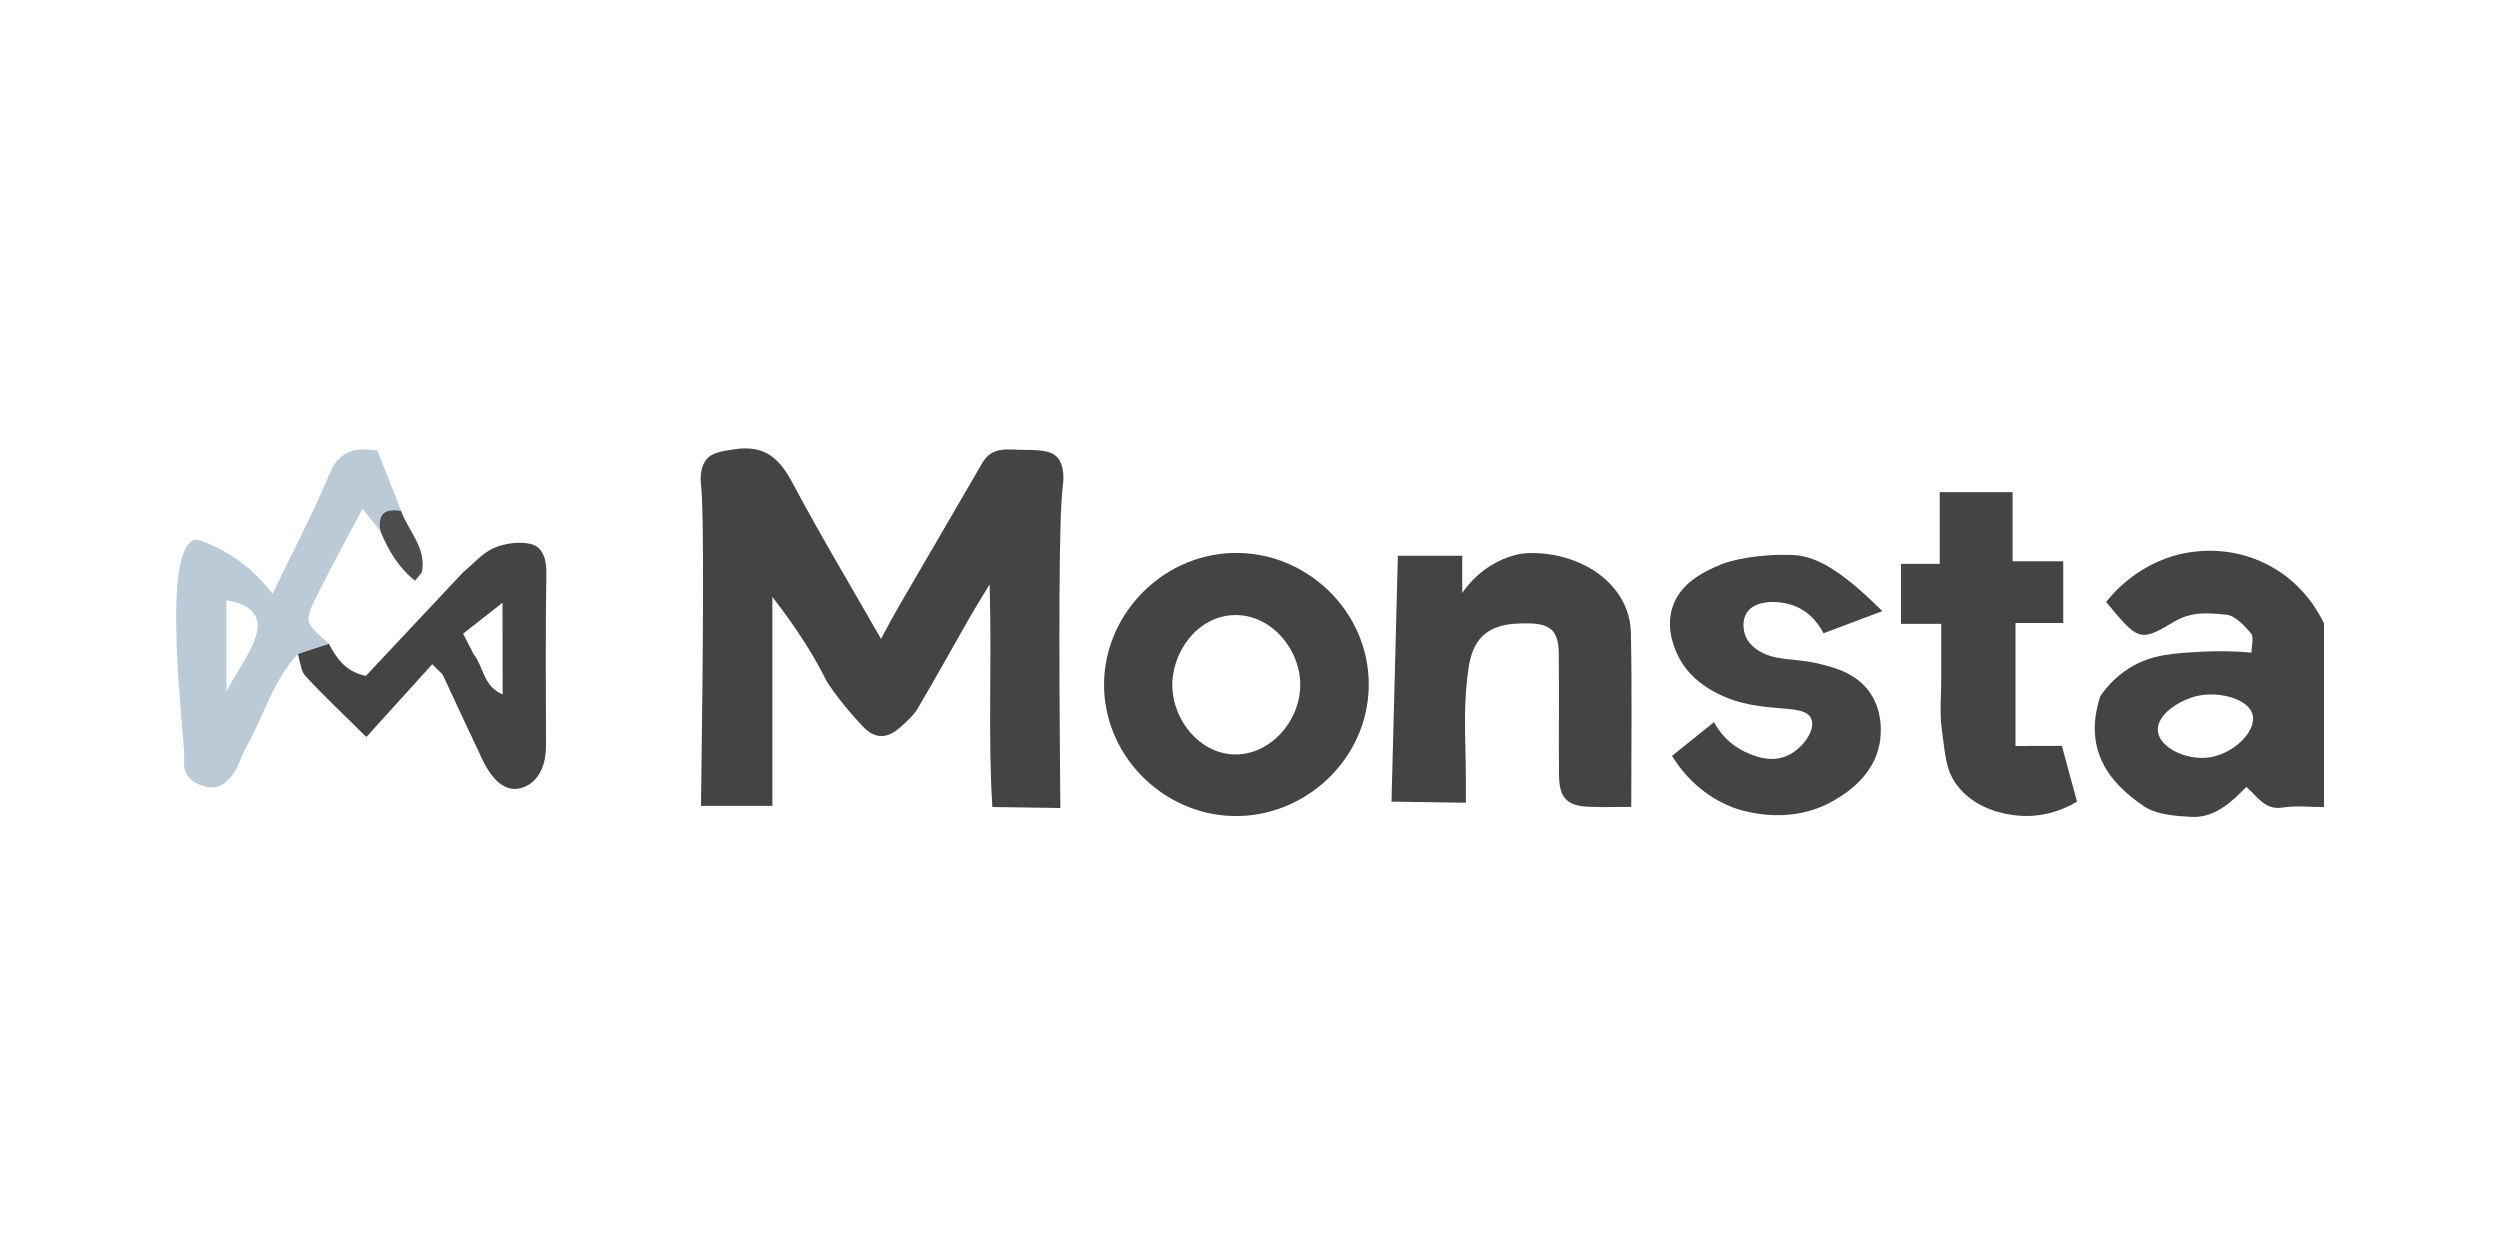
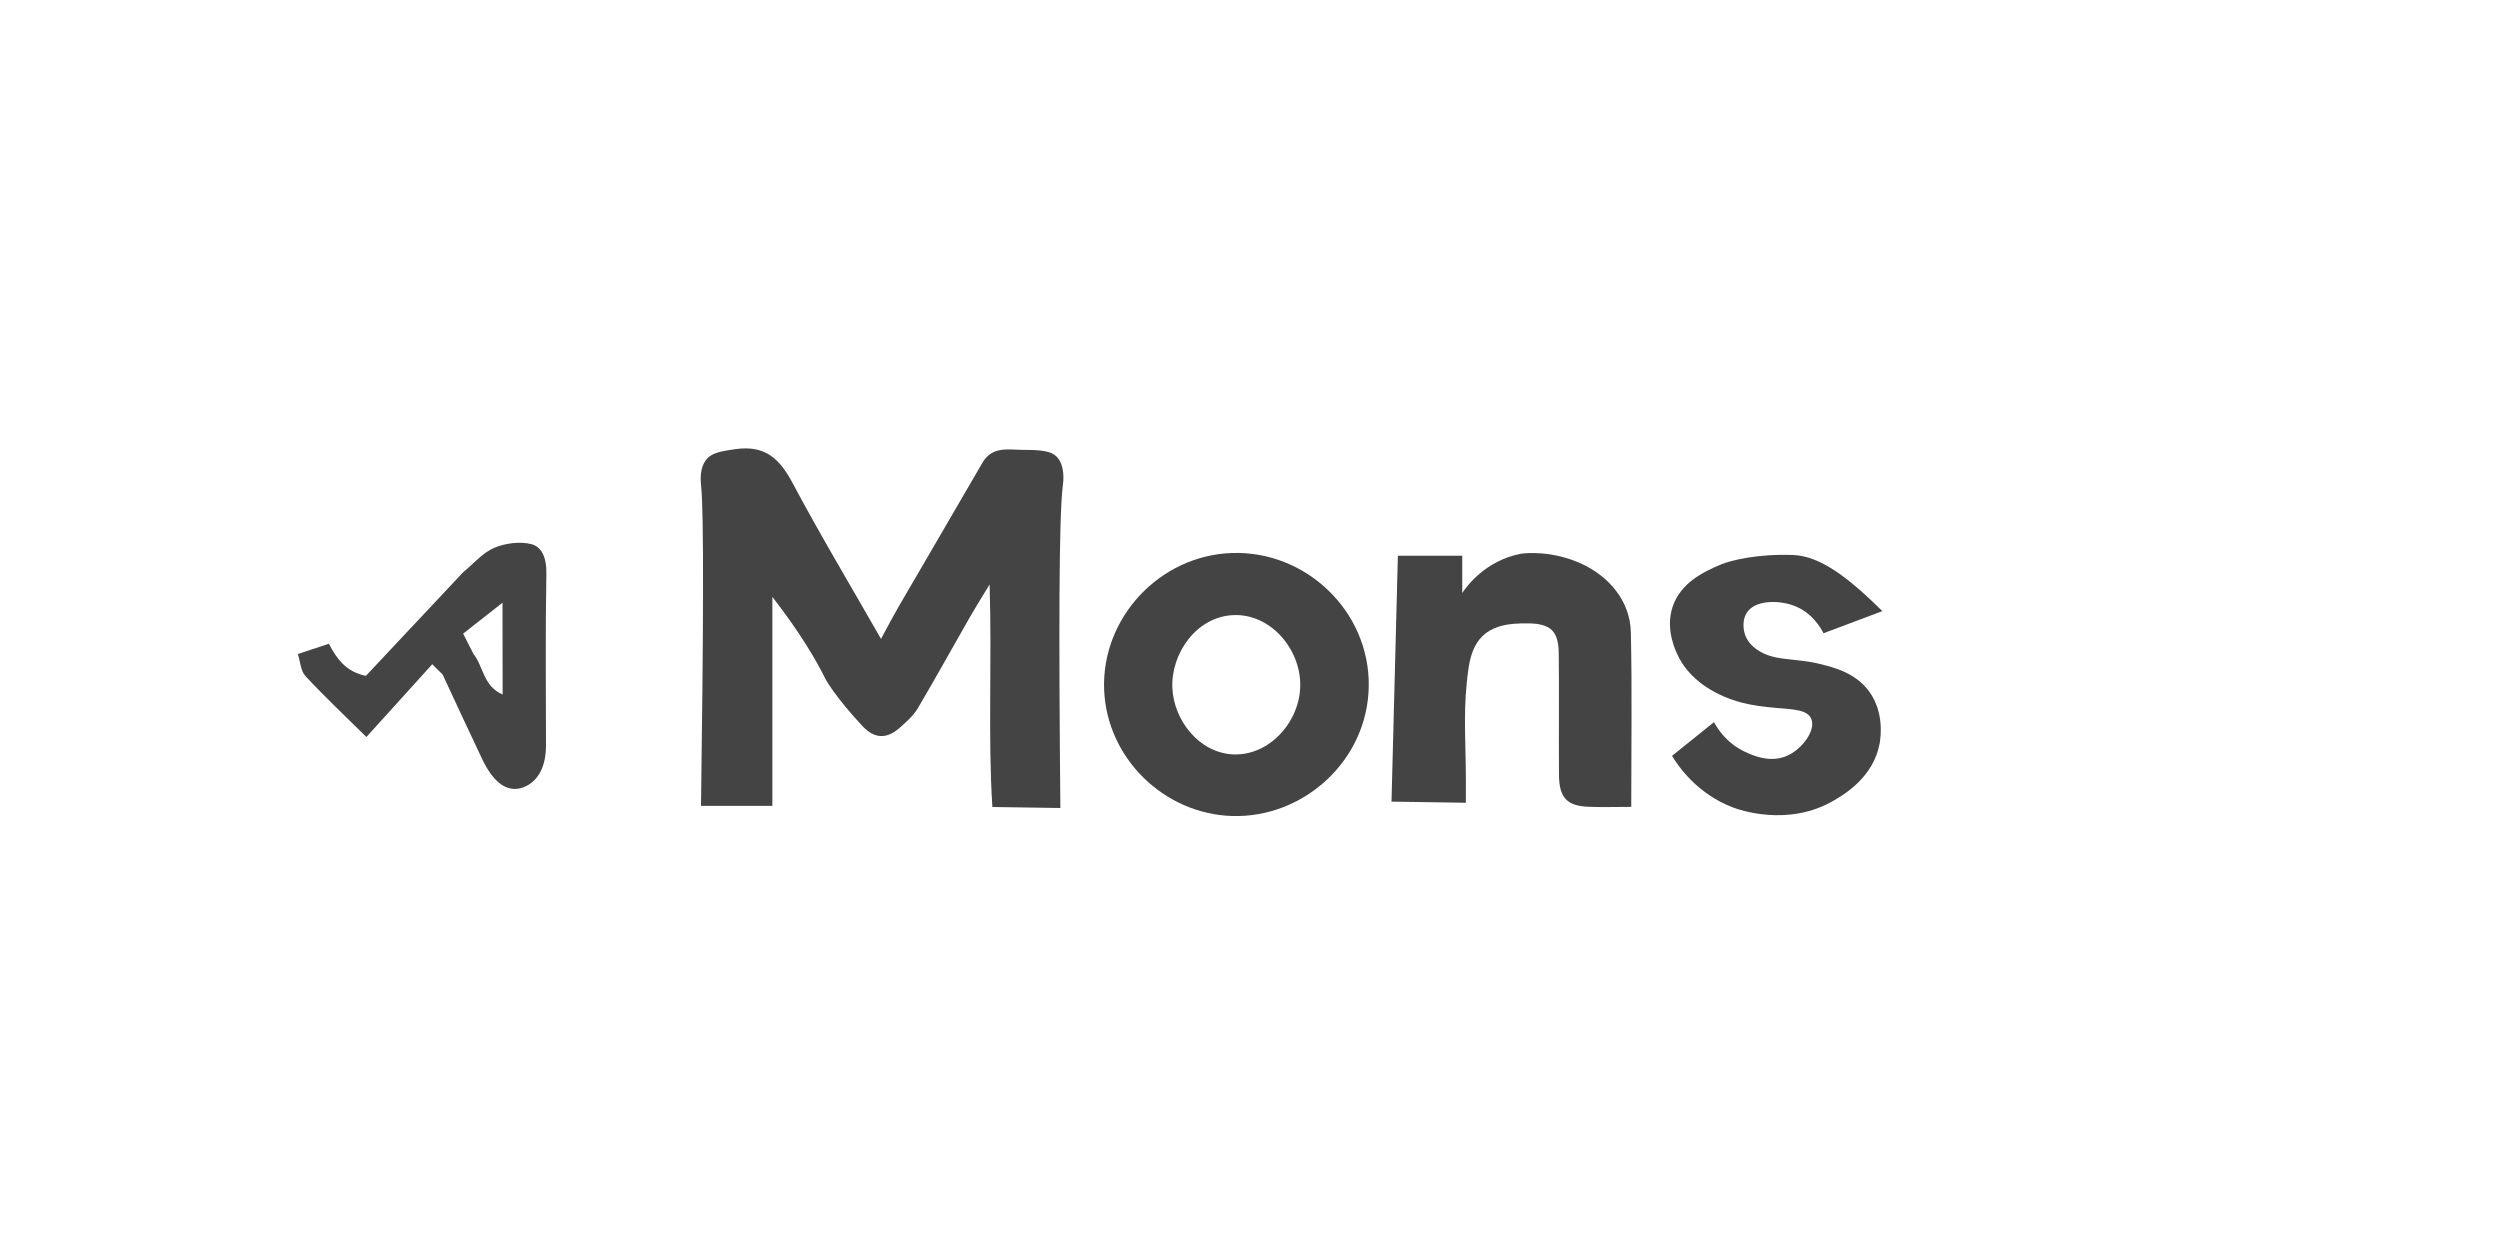
<svg xmlns="http://www.w3.org/2000/svg" version="1.1" id="Layer_1" x="0px" y="0px" width="200px" height="100px" viewBox="0 0 200 100" enable-background="new 0 0 200 100" xml:space="preserve">
  <g>
    <g>
-       <path fill="#444444" d="M181.76,45.36c-2.71-1.54-5.35-1.36-6.49-1.19c-4,0.58-6.28,3.35-6.78,3.99c2.51,3.02,2.66,3.26,5.36,1.62    c1.5-0.91,2.84-0.73,4.23-0.61c0.72,0.06,1.46,0.86,2,1.5c0.25,0.3,0.04,0.98,0.04,1.54c-1.48-0.14-2.77-0.13-3.79-0.08    c-2.41,0.12-4.19,0.21-5.94,1.29c-1.21,0.74-1.96,1.68-2.37,2.28c-1.33,4.12,0.52,6.8,3.51,8.81c0.99,0.66,2.47,0.77,3.74,0.84    c1.89,0.11,3.24-1.17,4.44-2.4c0.99,0.9,1.53,1.88,2.92,1.65c1.07-0.17,2.19-0.03,3.29-0.03c0-4.9,0-9.8,0-14.7    C185.52,49.05,184.36,46.84,181.76,45.36z M176.6,60.61c-1.72,0.19-3.84-0.79-3.97-2.12c-0.13-1.32,1.77-2.55,3.32-2.85    c1.7-0.32,3.96,0.3,4.26,1.55C180.54,58.53,178.61,60.39,176.6,60.61z" />
      <path fill="#444444" d="M81.89,35.99c-1.19,0-2.5-0.33-3.29,1.02c-2.23,3.85-4.48,7.69-6.72,11.54c-0.41,0.71-0.79,1.43-1.4,2.56    c-2.53-4.43-4.89-8.36-7.04-12.41c-1.04-1.95-2.16-3.11-4.61-2.77c-1.16,0.16-1.85,0.31-2.25,0.75c-0.67,0.73-0.52,1.87-0.49,2.2    c0.23,2.17,0.18,11.89-0.01,25.59c2.07,0,3.82,0,5.71,0c0-5.63,0-11.17,0-16.72c2.23,2.88,3.5,5.05,4.27,6.61    c0,0,0.72,1.34,2.91,3.7c1.02,1.1,2.02,1.07,3.09,0.09c0.5-0.45,1.03-0.92,1.36-1.48c1.42-2.41,2.77-4.85,4.16-7.28    c0.38-0.67,0.79-1.32,1.59-2.64c0.19,6.55-0.14,12.2,0.22,17.81c1.81,0.03,3.62,0.05,5.44,0.08c-0.13-13.7-0.12-23.26,0.19-25.73    c0.05-0.38,0.22-1.67-0.51-2.4C84.07,36.08,83.29,35.99,81.89,35.99z" />
      <path fill="#444444" d="M98.56,44.24c-5.78,0.19-10.45,5.17-10.23,10.94c0.22,5.5,4.81,9.93,10.23,10.1    c5.77,0.18,10.89-4.5,10.94-10.43C109.56,48.88,104.46,44.04,98.56,44.24z M98.63,60.35c-2.73-0.14-4.72-2.74-4.84-5.3    c-0.13-2.76,1.92-5.71,4.86-5.84c2.97-0.14,5.37,2.68,5.37,5.57C104.03,57.69,101.58,60.49,98.63,60.35z" />
      <path fill="#444444" d="M126.56,45.12c-2.36-1.1-4.54-0.88-4.89-0.82c-2.89,0.55-4.41,2.71-4.69,3.14c0-0.99,0-1.98,0-2.98    c-1.72,0-3.44,0-5.15,0c-0.17,6.56-0.34,13.11-0.51,19.67c1.98,0.03,3.97,0.06,5.95,0.09c0-0.52,0-1.17,0-1.83    c0-2.58-0.2-5.18,0.07-7.74c0.18-1.75,0.36-3.83,2.59-4.53c0.74-0.23,1.58-0.26,2.37-0.25c1.76,0.03,2.38,0.63,2.4,2.39    c0.04,3.26-0.01,6.52,0.02,9.78c0.02,1.77,0.64,2.42,2.31,2.5c1.07,0.05,2.15,0.01,3.47,0.01c0-4.75,0.07-9.34-0.03-13.93    C130.42,48.02,128.65,46.09,126.56,45.12z" />
      <path fill="#444444" d="M143.47,48.44c1.48,0.53,2.2,1.8,2.41,2.22c1.57-0.59,3.14-1.18,4.71-1.77c-2.66-2.63-4.93-4.4-7.13-4.49    c-2.84-0.11-4.99,0.43-5.74,0.74c-1.34,0.56-3.27,1.44-3.92,3.43c-0.59,1.82,0.26,3.52,0.46,3.93c0.26,0.52,0.84,1.54,2.27,2.48    c3.84,2.5,7.79,1.02,8.38,2.55c0.35,0.91-0.7,2.32-1.83,2.88c-1.42,0.7-2.89,0.01-3.49-0.27c-1.49-0.7-2.22-1.9-2.47-2.37    c-1.12,0.9-2.24,1.8-3.36,2.7c0.51,0.83,1.99,3.02,4.86,4.12c0.42,0.16,4.42,1.63,8.14-0.58c0.8-0.47,3.12-1.85,3.61-4.53    c0.1-0.55,0.35-2.48-0.8-4.11c-1.09-1.55-2.91-1.99-3.97-2.25c-2.07-0.52-3.69-0.17-5.11-1.2c-0.3-0.22-0.64-0.54-0.84-1.02    c-0.22-0.54-0.26-1.29,0.06-1.83C140.36,47.97,142.29,48.01,143.47,48.44z" />
-       <path fill="#444444" d="M161.24,59.68c0-3.52,0-6.61,0-9.84c1.34,0,2.54,0,3.82,0c0-1.7,0-3.25,0-4.94c-1.37,0-2.57,0-4.05,0    c0-1.97,0-3.8,0-5.53c-2.04,0-3.8,0-5.83,0c0,1.95,0,3.78,0,5.74c-1.21,0-2.14,0-3.1,0c0,1.6,0,3.06,0,4.8c1.11,0,2.13,0,3.22,0    c0,1.64,0,2.99,0,4.33c0,1.36-0.14,2.74,0.04,4.07c0.28,2.11,0.33,3.27,1.14,4.4c1.45,2.04,3.95,2.41,4.55,2.49    c2.57,0.38,4.54-0.71,5.13-1.07c-0.38-1.41-0.77-2.86-1.21-4.46C163.79,59.68,162.58,59.68,161.24,59.68z" />
    </g>
-     <path fill="#BACAD6" d="M23.83,52.32c-2.01,2.14-2.72,4.98-4.13,7.44c-0.37,0.65-0.55,1.42-0.97,2.04   c-0.54,0.81-1.31,1.44-2.39,1.11c-0.94-0.28-1.69-0.82-1.61-1.97c0.02-0.22,0-0.38,0-0.41c0.08-1.34-1.92-16.37,0.78-17.32   c0.27-0.1,0.64,0.06,1.37,0.38c2.58,1.13,4.14,2.88,4.92,3.92c1.56-3.25,3.21-6.37,4.57-9.62c0.77-1.84,2.01-2.12,3.82-1.84   c0.62,1.56,1.26,3.19,1.91,4.83c-1.35-0.25-1.9,0.3-1.65,1.63c-0.43-0.53-0.85-1.07-1.45-1.81c-1.2,2.27-2.39,4.46-3.51,6.68   c-1.2,2.38-1.16,2.39,0.82,4.11C25.48,51.77,24.66,52.05,23.83,52.32z M18.11,55.28c0.98-1.73,1.81-2.86,2.27-4.12   c0.27-0.74,0.32-1.25,0.12-1.74c-0.48-1.15-2.14-1.36-2.39-1.39C18.11,50.55,18.11,52.52,18.11,55.28z" />
-     <path fill="#4D4C4D" d="M33.75,45.78c-0.18,0.23-0.36,0.46-0.55,0.68c-1.31-1.05-2.14-2.43-2.76-3.95   c-0.25-1.34,0.3-1.88,1.65-1.63C32.68,42.51,34.14,43.84,33.75,45.78z" />
    <path fill="#444444" d="M43.71,45.85c0.02-1.08-0.29-2.07-1.17-2.31c-0.92-0.25-2.11-0.09-3.01,0.29c-0.93,0.4-1.66,1.28-2.48,1.95   c-2.59,2.76-5.18,5.52-7.78,8.29c-1.6-0.33-2.34-1.38-2.96-2.57c-0.83,0.27-1.65,0.54-2.48,0.82c0.19,0.6,0.22,1.35,0.61,1.77   c1.53,1.65,3.17,3.19,4.87,4.87c1.85-2.04,3.56-3.93,5.27-5.82c0.28,0.27,0.55,0.54,0.83,0.82c1.06,2.27,2.11,4.56,3.19,6.82   c0.93,1.93,2.13,2.79,3.51,2.1c1.13-0.57,1.57-1.87,1.57-3.2C43.67,55.06,43.63,50.46,43.71,45.85z M40.21,55.56   c-1.55-0.66-1.53-2.24-2.33-3.24c-0.28-0.54-0.55-1.09-0.83-1.63c1-0.78,2-1.56,3.15-2.47C40.21,50.68,40.21,53.02,40.21,55.56z" />
  </g>
</svg>